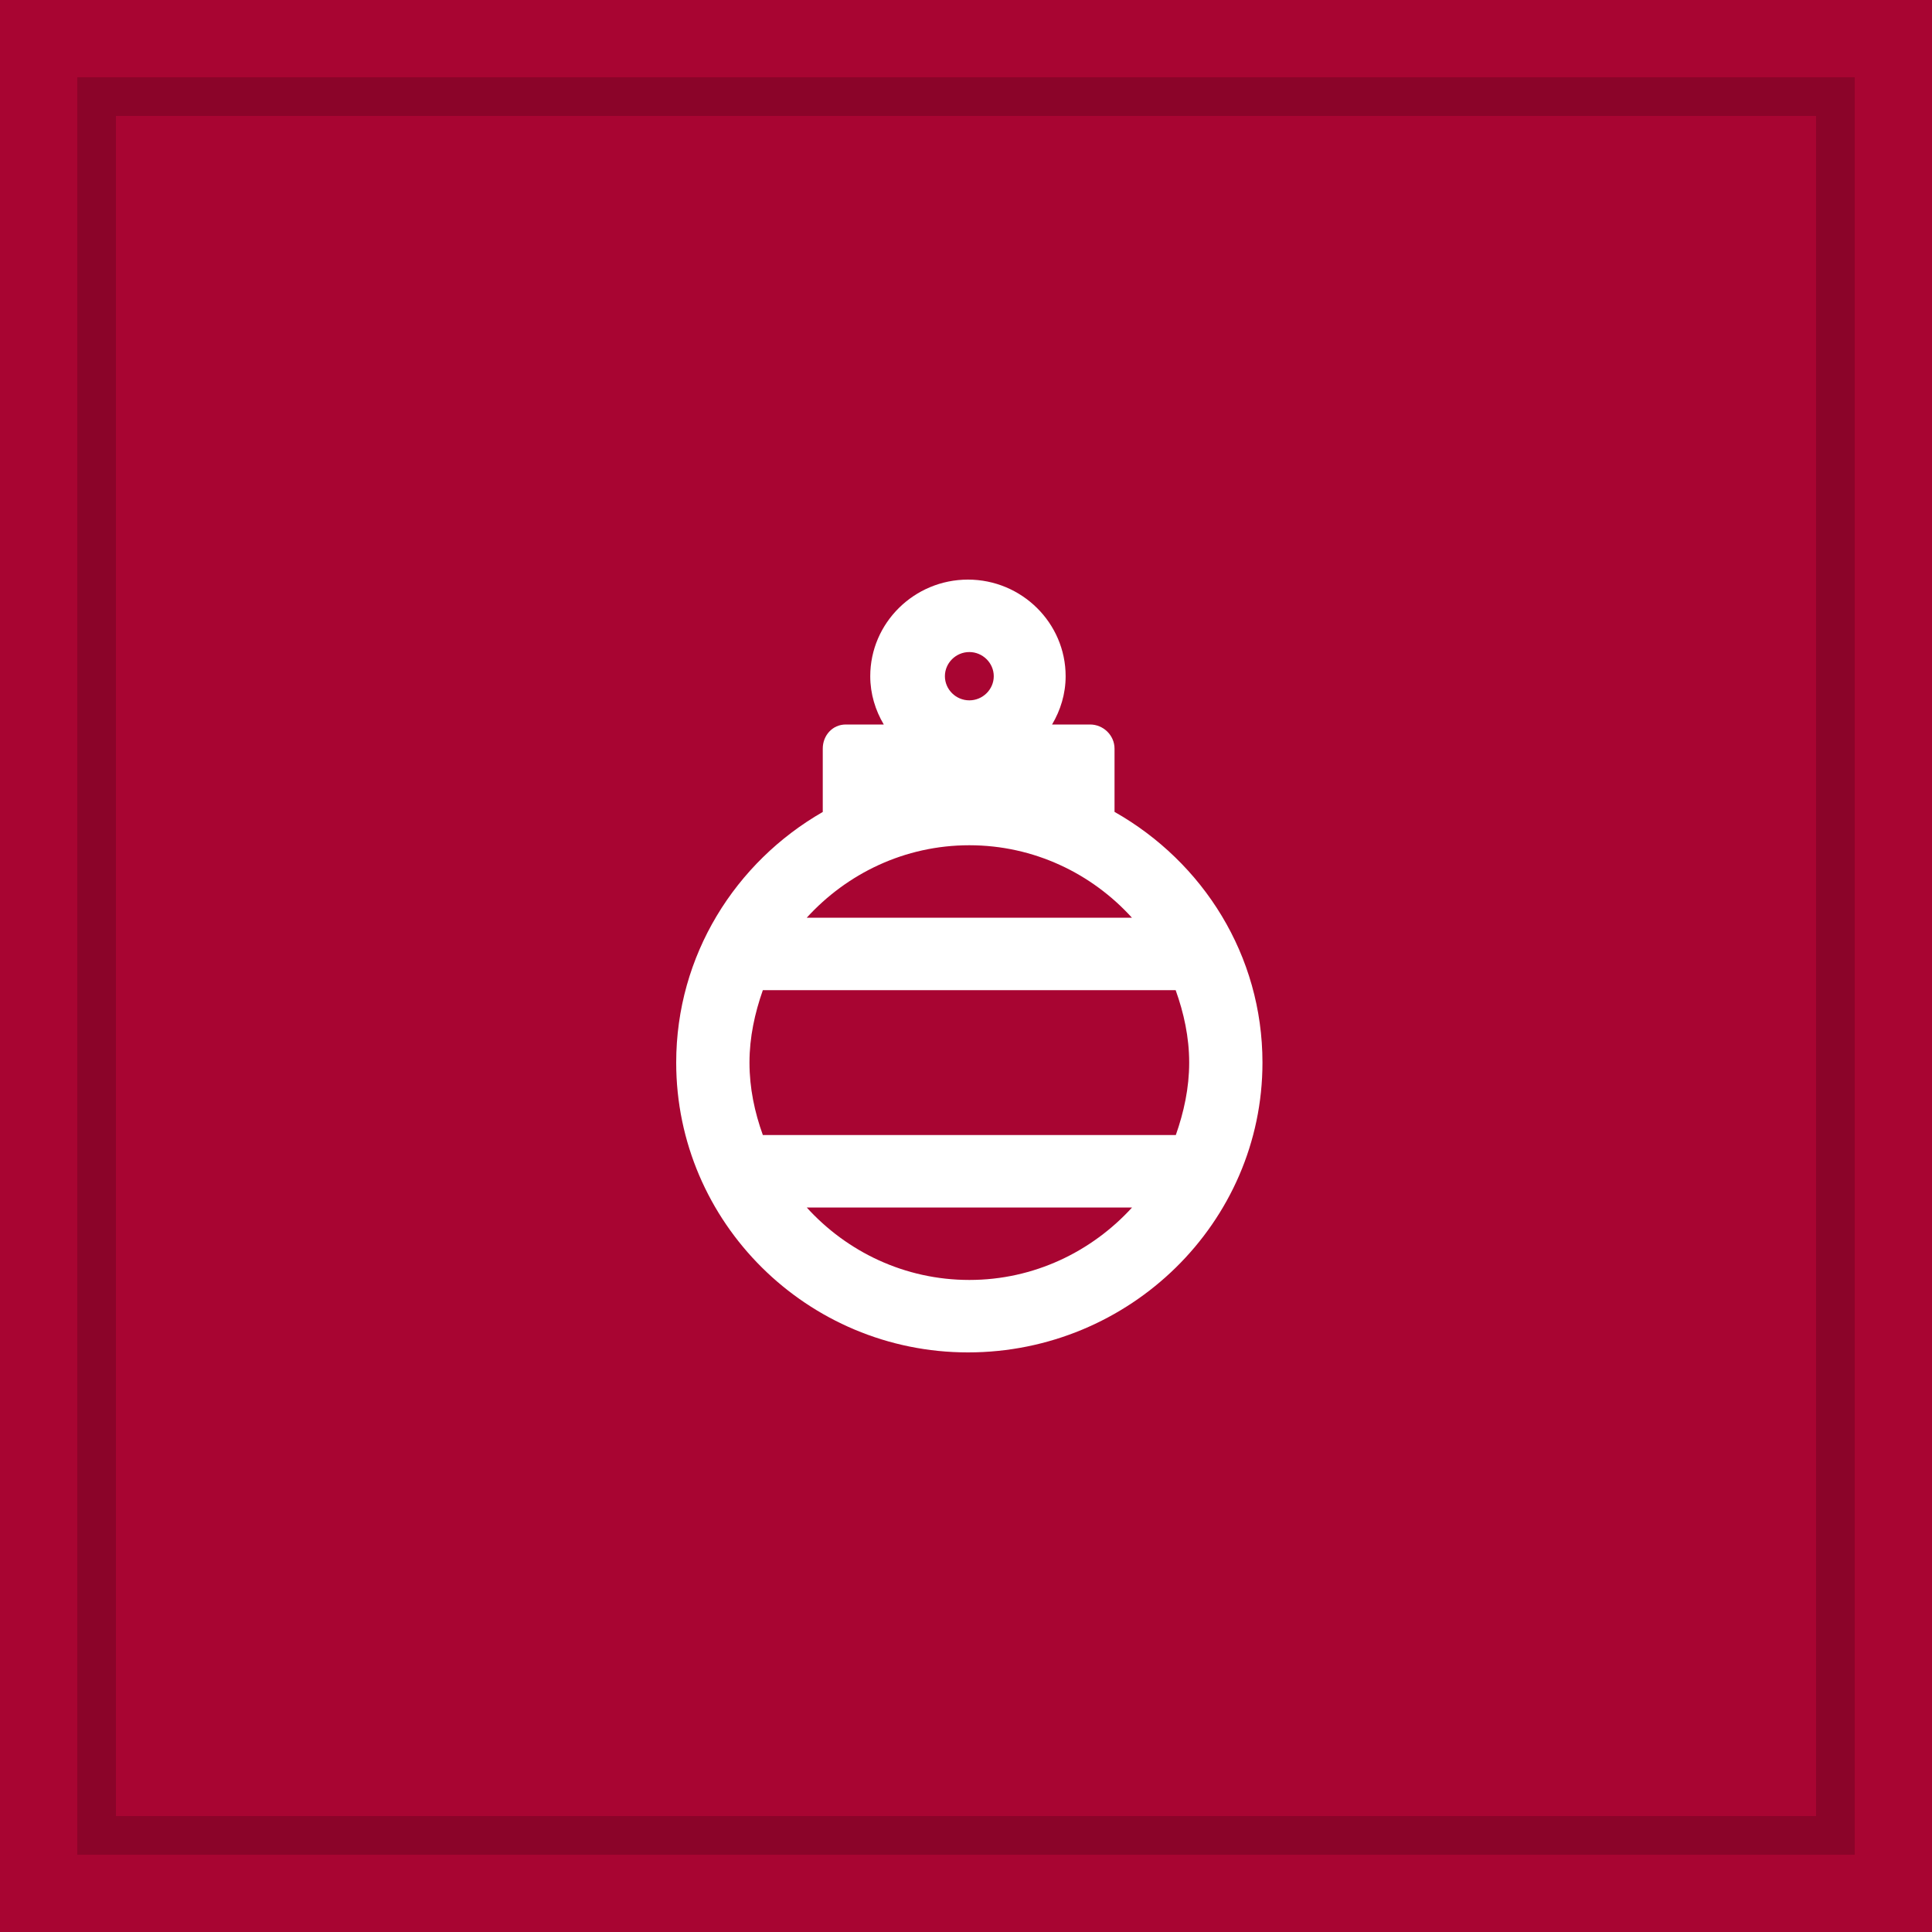
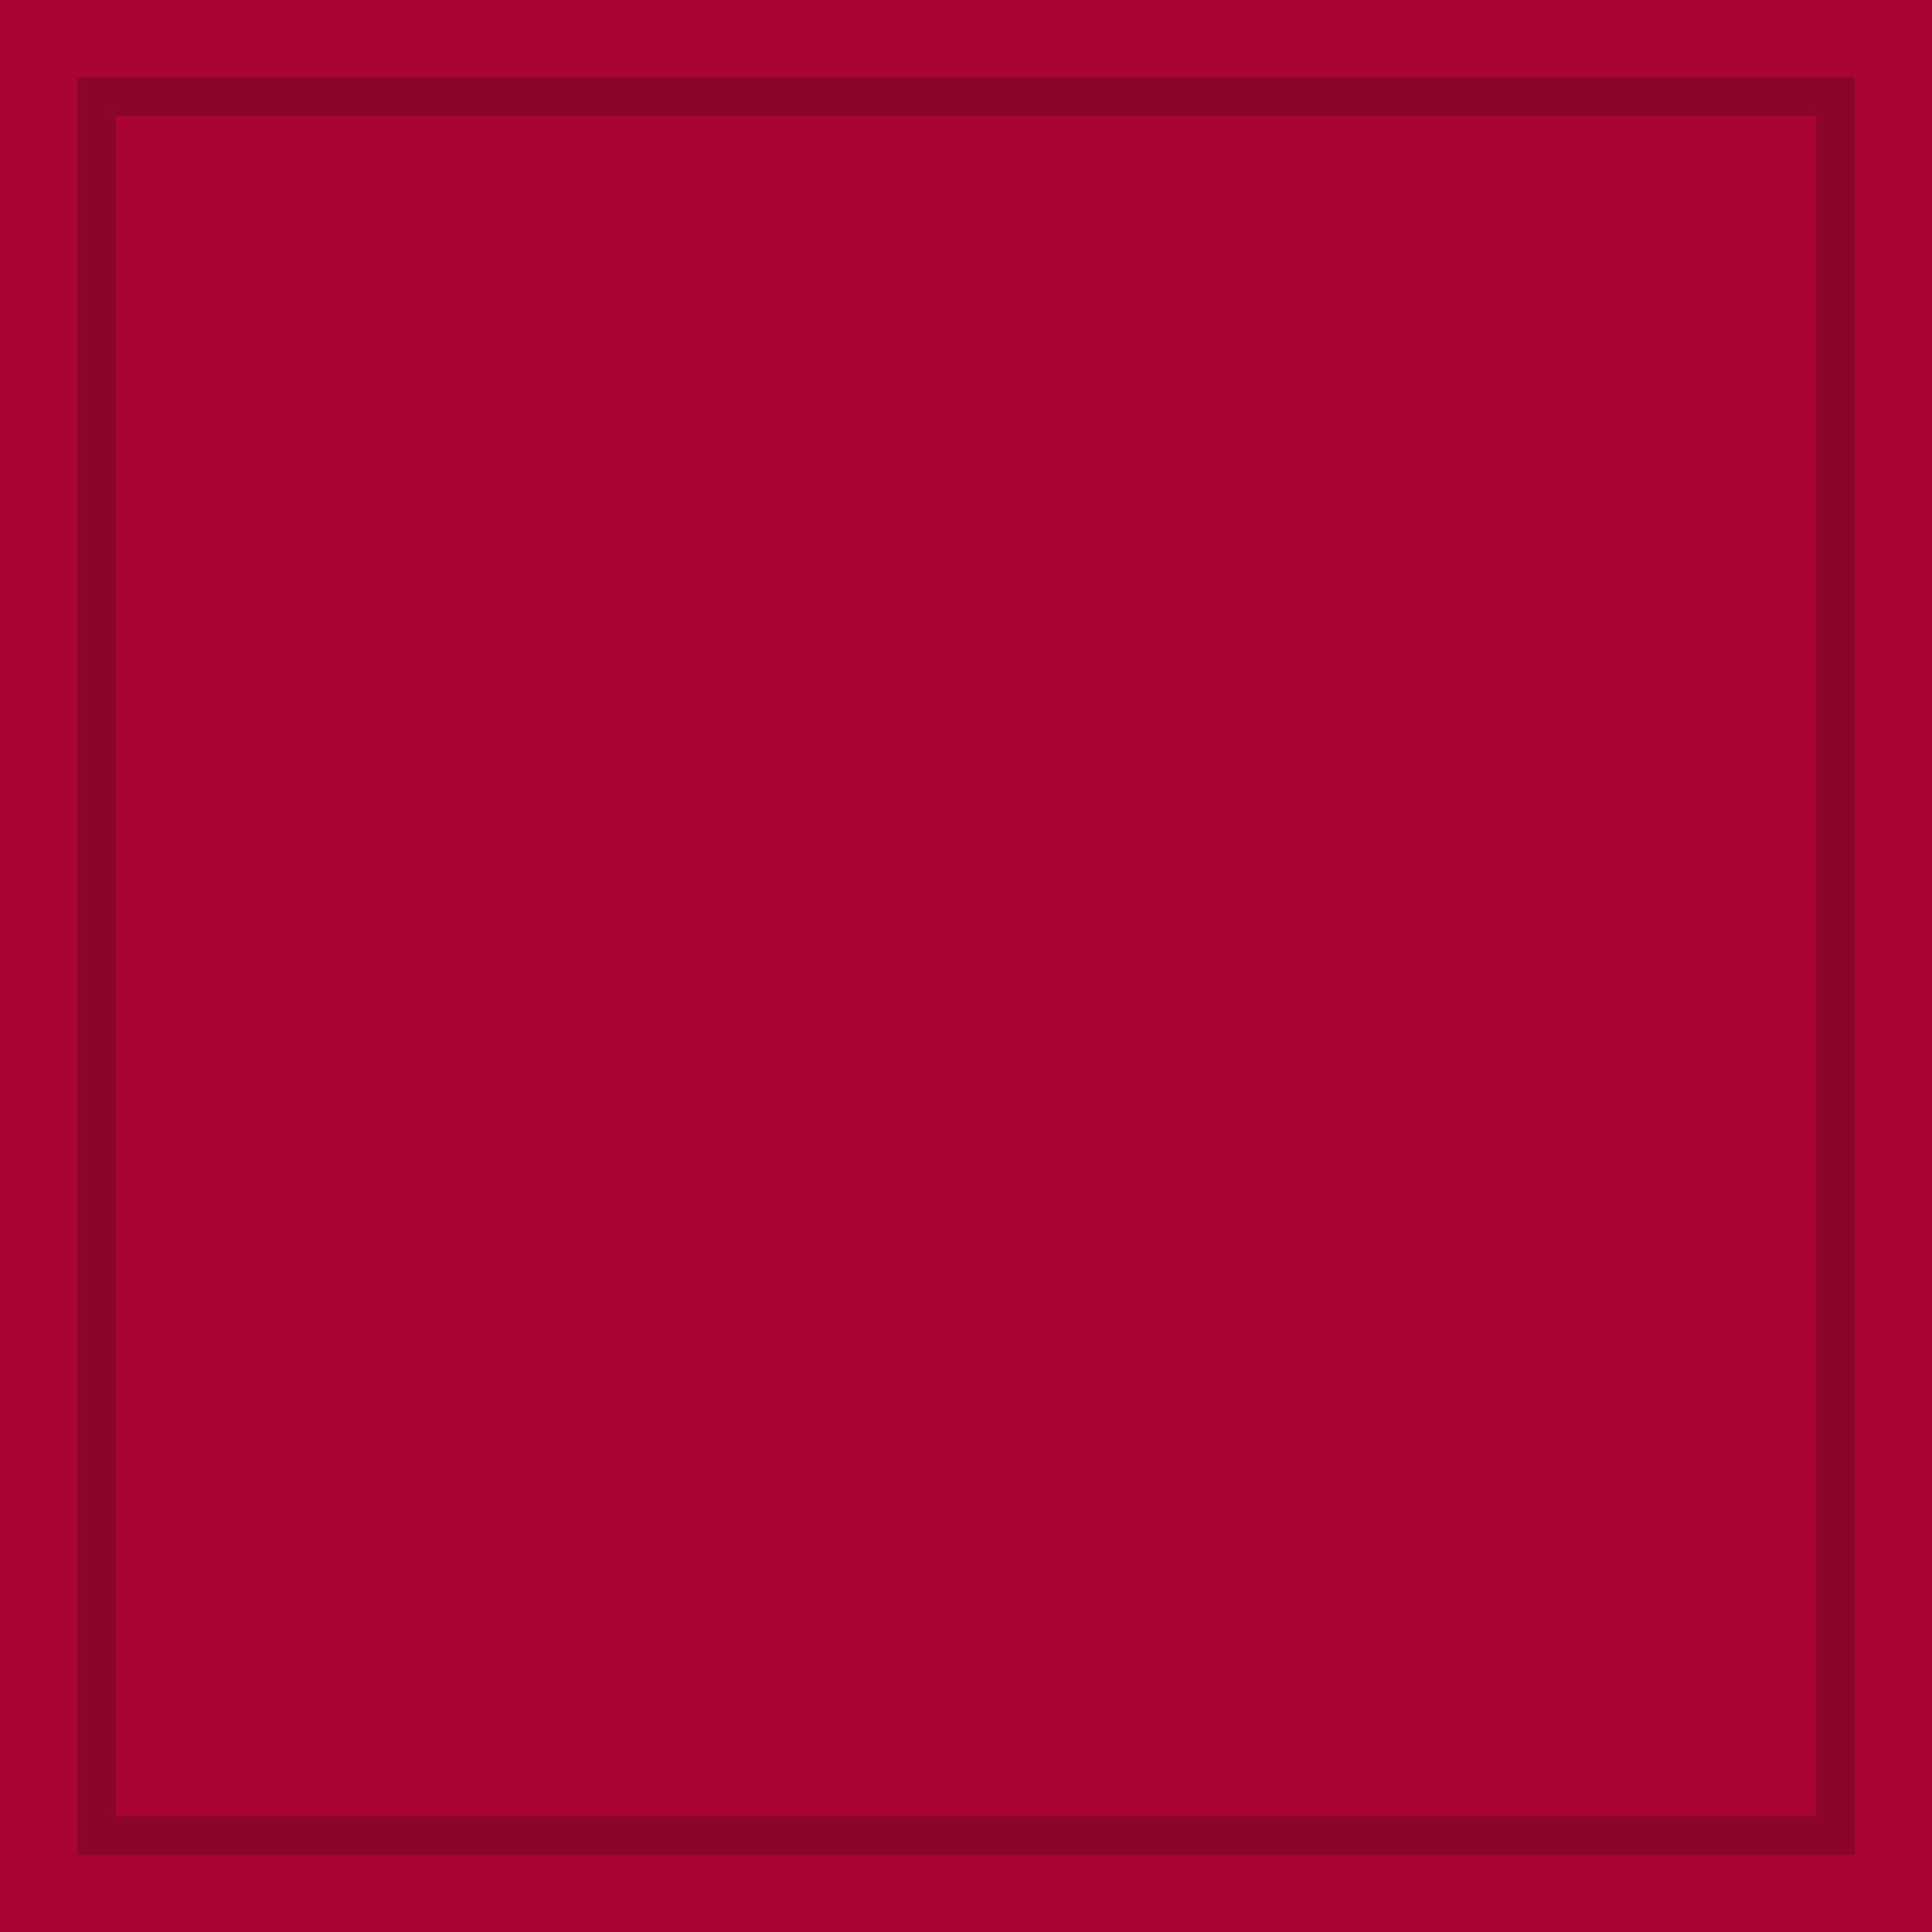
<svg xmlns="http://www.w3.org/2000/svg" width="100" height="100" viewBox="0 0 100 100" fill="none">
  <rect width="100" height="100" fill="#A80532" />
  <rect x="95" y="95" width="90" height="90" transform="rotate(180 95 95)" stroke="#8B0429" stroke-width="2" />
  <g clip-path="url(#clip0_308_1625)">
-     <path d="M57.688 42.023V38.75C57.688 38.066 57.114 37.5 56.422 37.5H54.455C54.889 36.768 55.157 35.918 55.157 35C55.157 32.246 52.887 30 50.101 30C47.316 30 45.044 32.246 45.044 35C45.044 35.918 45.31 36.767 45.744 37.5H43.779C43.088 37.5 42.586 38.066 42.586 38.75L42.586 42.027C38.061 44.625 35 49.453 35 55C35 63.281 41.795 70 50.101 70C58.478 70 65.345 63.281 65.345 55C65.345 49.453 62.279 44.625 57.688 42.023ZM50.172 33.75C50.864 33.75 51.437 34.316 51.437 35C51.437 35.684 50.868 36.25 50.172 36.25C49.477 36.25 48.908 35.684 48.908 35C48.908 34.316 49.477 33.75 50.172 33.75ZM50.172 43.75C53.521 43.75 56.514 45.215 58.588 47.5H41.757C43.835 45.219 46.822 43.75 50.172 43.75ZM61.552 55C61.552 56.319 61.275 57.569 60.86 58.75H39.485C39.06 57.57 38.793 56.32 38.793 55C38.793 53.68 39.07 52.431 39.485 51.25H60.852C61.275 52.43 61.552 53.68 61.552 55ZM50.172 66.25C46.823 66.25 43.831 64.785 41.757 62.5H58.596C56.51 64.781 53.523 66.25 50.172 66.25Z" fill="white" />
-   </g>
+     </g>
  <defs>
    <clipPath id="clip0_308_1625">
-       <rect width="30.345" height="40" fill="white" transform="translate(35 30)" />
-     </clipPath>
+       </clipPath>
  </defs>
</svg>